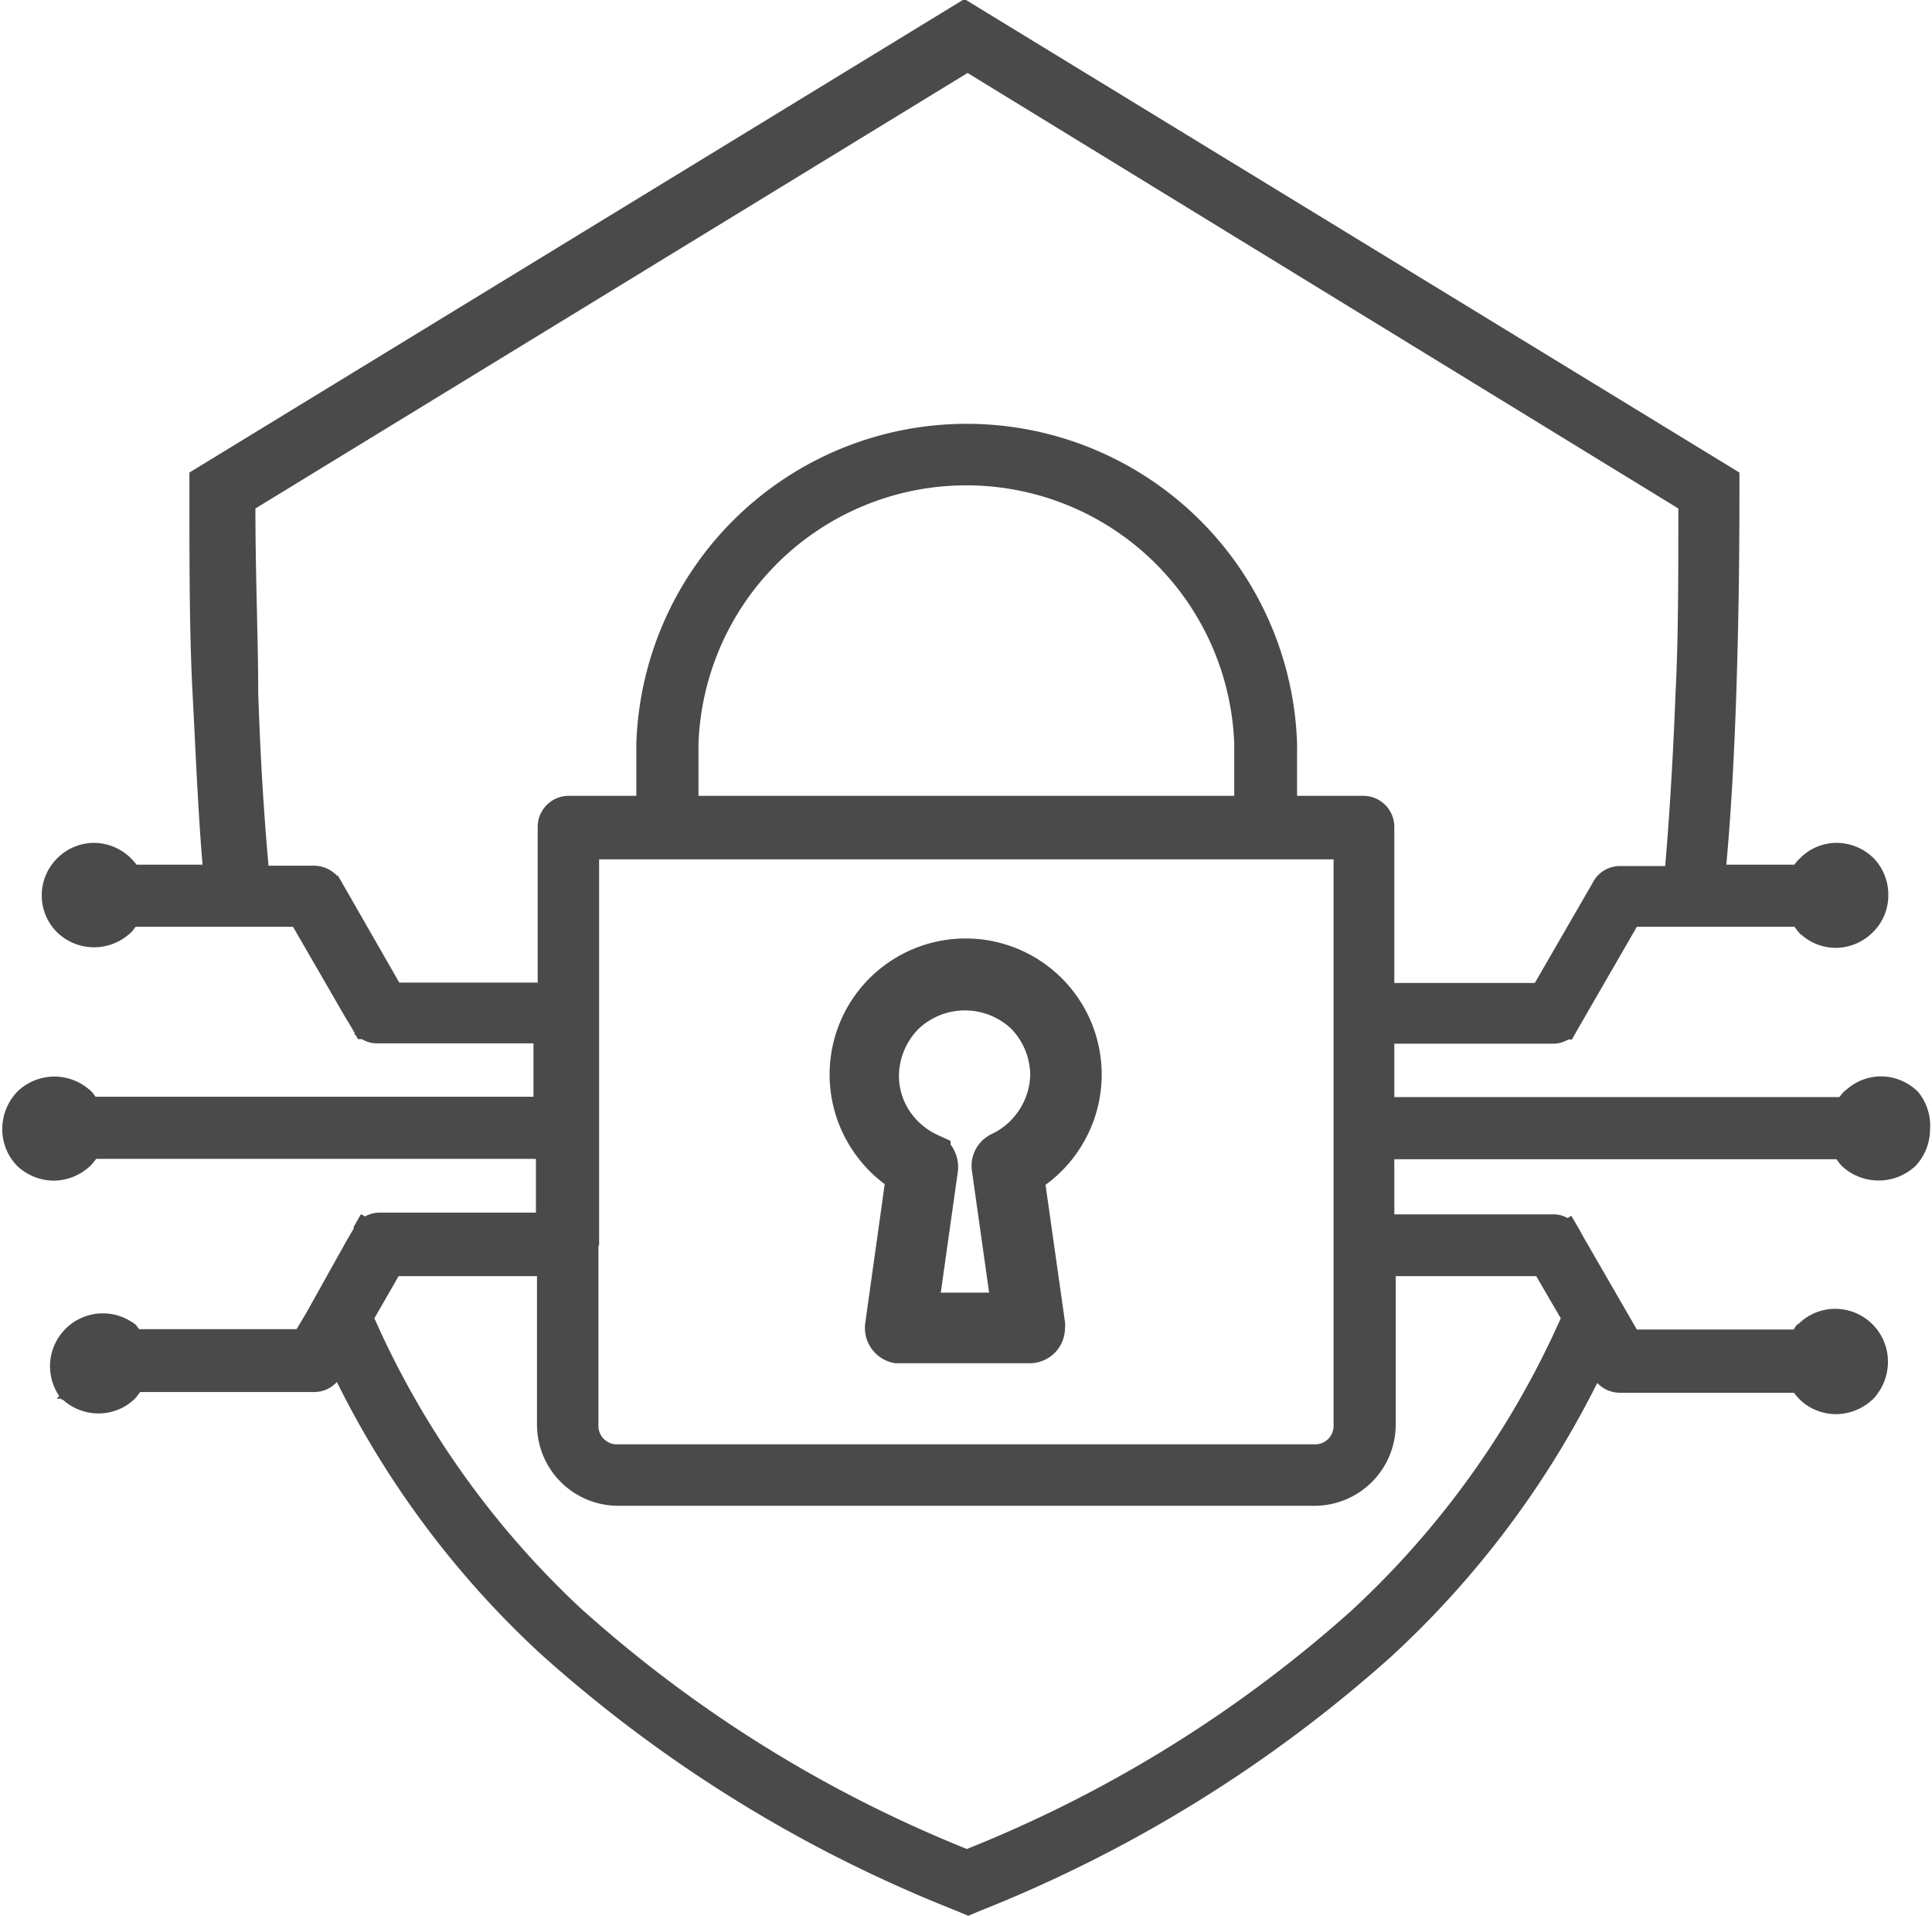
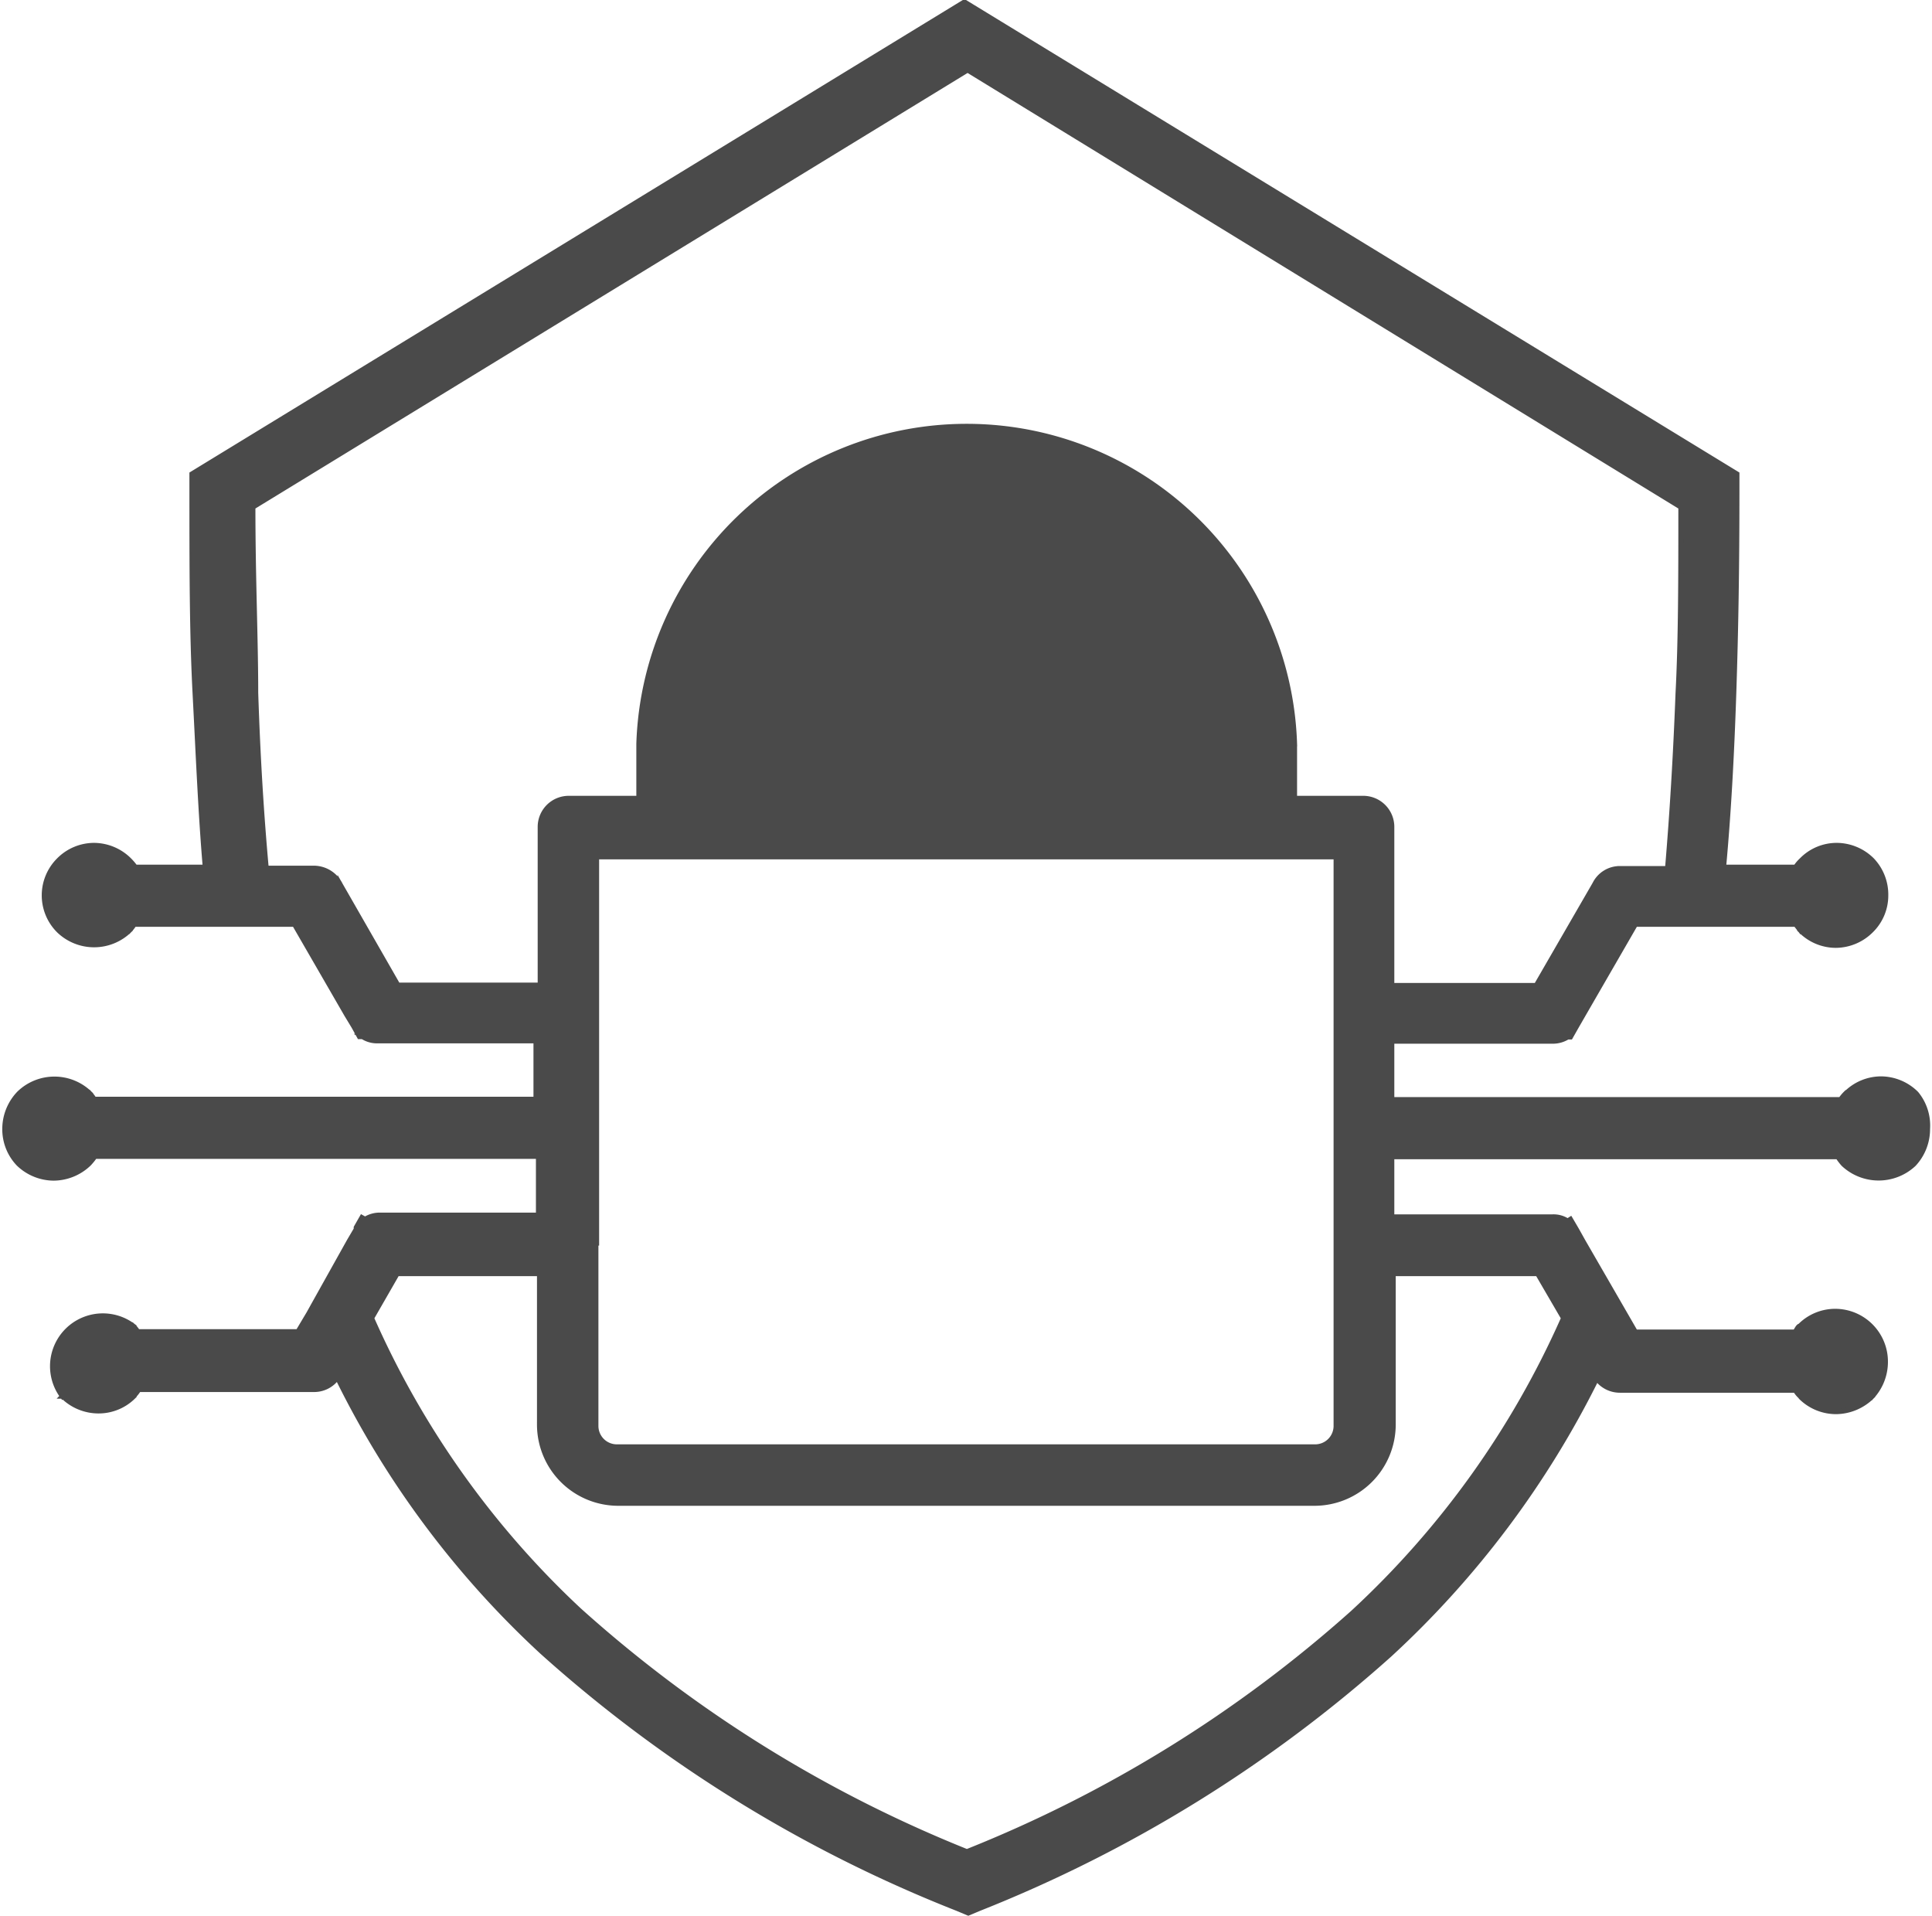
<svg xmlns="http://www.w3.org/2000/svg" id="Layer_1" data-name="Layer 1" viewBox="0 0 55.03 54.57">
  <defs>
    <style>.cls-1{fill:#4a4a4a;stroke:#4a4a4a;stroke-miterlimit:10;stroke-width:0.15px;}</style>
  </defs>
-   <path class="cls-1" d="M168,137.21a1.43,1.43,0,0,0-1-.42,1.41,1.41,0,0,0-1,.42l.29.3-.3-.3,0,0a1.15,1.15,0,0,0-.14.17H153.06v-1.67h4.59a.79.79,0,0,0,.42-.12l.08,0,.17-.3,0,0,.19-.33h0l1.49-2.58h4.57l.14.18,0,0,.25-.25h0l-.25.25a1.41,1.41,0,0,0,1,.42,1.43,1.43,0,0,0,1-.42,1.39,1.39,0,0,0,.42-1,1.42,1.42,0,0,0-.39-1l0,0h0a1.43,1.43,0,0,0-1-.42,1.39,1.39,0,0,0-1,.42,1.06,1.06,0,0,0-.17.2h-2.06c.14-1.52.23-3.14.29-4.94s.09-3.58.09-5.8v-.46l-22-13.44-22,13.44v.46c0,2.17,0,4.07.09,5.79s.16,3.43.29,4.95h-2a1.63,1.63,0,0,0-.17-.2,1.43,1.43,0,0,0-1-.42,1.41,1.41,0,0,0-1,.42h0l0,0a1.41,1.41,0,0,0,0,2,1.44,1.44,0,0,0,2,0l-.25-.25h0l.25.25a0,0,0,0,0,0,0,1.1,1.1,0,0,0,.14-.18h4.57l1.49,2.58h0l.2.33a.09.09,0,0,0,0,0l.16.29.09,0a.75.75,0,0,0,.41.12h4.53v1.67H116.1a1.09,1.09,0,0,0-.13-.17l0,0-.3.3.3-.3a1.44,1.44,0,0,0-2,0,1.46,1.46,0,0,0-.41,1,1.42,1.42,0,0,0,.39,1s0,0,0,0h0a1.45,1.45,0,0,0,1,.41,1.46,1.46,0,0,0,1-.41,1.73,1.73,0,0,0,.17-.21h12.64v1.68h-4.51a.78.78,0,0,0-.43.12l-.09-.05-.16.28s0,0,0,.05l-.2.34h0l-1,1.79-.15.27-.31.52h-4.57a.75.75,0,0,0-.14-.17s0,0,0,0l-.25.25h0l.25-.25a1.43,1.43,0,0,0-2,2s0,0,0,0l.3-.3-.29.3a1.44,1.44,0,0,0,1,.42,1.4,1.4,0,0,0,1-.4l0,0-.25-.26h0l.25.25a1.08,1.08,0,0,0,.16-.2h5a.8.8,0,0,0,.66-.35,26.57,26.57,0,0,0,5.82,7.81,39.14,39.14,0,0,0,11.84,7.32l.31.13.31-.13A39.15,39.15,0,0,0,153,153.18a26.92,26.92,0,0,0,5.9-7.87.81.81,0,0,0,.66.34h5a.82.82,0,0,0,.17.2l.25-.25h0l-.25.26,0,0a1.42,1.42,0,0,0,1,.4,1.47,1.47,0,0,0,1-.42l-.3-.3.3.3,0,0a1.46,1.46,0,0,0,.39-1,1.43,1.43,0,0,0-1.43-1.43,1.41,1.41,0,0,0-1,.42l.25.25h0l-.25-.25,0,0c-.05,0-.09.11-.14.17H160l-1.49-2.58h0l-.19-.34,0,0-.17-.29-.08.05a.72.72,0,0,0-.43-.12h-4.58V139h12.71a1.66,1.66,0,0,0,.16.21,1.46,1.46,0,0,0,2,0h0l0,0a1.46,1.46,0,0,0,.39-1A1.43,1.43,0,0,0,168,137.21Zm-10.78,5.12.74,1.27a25.4,25.4,0,0,1-6,8.39,37.1,37.1,0,0,1-11,6.81,37.2,37.2,0,0,1-11.05-6.88A25.39,25.39,0,0,1,124,143.6l.73-1.27h4.06v4.31a2.24,2.24,0,0,0,2.23,2.23h19.85a2.24,2.24,0,0,0,2.23-2.23v-4.31Zm-26.81-.87v-11h21.07v16.21a.6.6,0,0,1-.61.6H131a.6.6,0,0,1-.61-.6v-5.06s0,0,0-.06S130.37,141.48,130.37,141.46Zm2.83-12.66v-1.56a7.71,7.71,0,0,1,15.41,0v1.56Zm19.05,0h-2v-1.56a9.34,9.34,0,0,0-18.67,0v1.56h-2a.81.81,0,0,0-.81.81v4.51h-4.06l-1.64-2.86a.84.84,0,0,0-.74-.47H121c-.14-1.54-.24-3.17-.3-5,0-1.53-.08-3.26-.08-5.29l20.36-12.45L161.3,120.5c0,2,0,3.77-.08,5.3-.07,1.83-.17,3.46-.3,5h-1.35a.79.79,0,0,0-.72.44l-1.67,2.89h-4.12v-4.51A.81.81,0,0,0,152.25,128.8Z" transform="translate(-113.42 -106.06)" />
-   <path class="cls-1" d="M138.7,139.75l-.56,4a.94.94,0,0,0,.79,1.06h3.82a.93.93,0,0,0,.93-.93.71.71,0,0,0,0-.16l-.56-3.95a3.81,3.81,0,0,0,1-1.05,3.8,3.8,0,1,0-6.39,0A3.81,3.81,0,0,0,138.7,139.75Zm.84-4.45a2,2,0,0,1,2.73,0,2,2,0,0,1,.57,1.37,2,2,0,0,1-1.11,1.74.93.93,0,0,0-.55,1l.5,3.54h-1.55l.49-3.47a1,1,0,0,0-.2-.8l0-.08-.35-.16a2,2,0,0,1-.82-.72,1.9,1.9,0,0,1-.3-1A2,2,0,0,1,139.54,135.3Z" transform="translate(-113.42 -106.06)" />
+   <path class="cls-1" d="M168,137.21a1.43,1.43,0,0,0-1-.42,1.41,1.41,0,0,0-1,.42l.29.3-.3-.3,0,0a1.15,1.15,0,0,0-.14.17H153.06v-1.67h4.59a.79.79,0,0,0,.42-.12l.08,0,.17-.3,0,0,.19-.33h0l1.49-2.58h4.57l.14.18,0,0,.25-.25h0l-.25.25a1.41,1.41,0,0,0,1,.42,1.43,1.43,0,0,0,1-.42,1.39,1.39,0,0,0,.42-1,1.42,1.42,0,0,0-.39-1l0,0h0a1.43,1.43,0,0,0-1-.42,1.39,1.39,0,0,0-1,.42,1.06,1.06,0,0,0-.17.2h-2.06c.14-1.52.23-3.14.29-4.94s.09-3.58.09-5.8v-.46l-22-13.44-22,13.44v.46c0,2.17,0,4.07.09,5.79s.16,3.43.29,4.95h-2a1.63,1.63,0,0,0-.17-.2,1.43,1.43,0,0,0-1-.42,1.41,1.41,0,0,0-1,.42h0l0,0a1.41,1.41,0,0,0,0,2,1.44,1.44,0,0,0,2,0l-.25-.25h0l.25.25a0,0,0,0,0,0,0,1.1,1.1,0,0,0,.14-.18h4.57l1.49,2.58h0l.2.33a.09.09,0,0,0,0,0l.16.29.09,0a.75.75,0,0,0,.41.12h4.53v1.67H116.1a1.09,1.09,0,0,0-.13-.17l0,0-.3.3.3-.3a1.44,1.44,0,0,0-2,0,1.46,1.46,0,0,0-.41,1,1.42,1.42,0,0,0,.39,1s0,0,0,0h0a1.45,1.45,0,0,0,1,.41,1.46,1.46,0,0,0,1-.41,1.73,1.73,0,0,0,.17-.21h12.64v1.68h-4.51a.78.78,0,0,0-.43.12l-.09-.05-.16.28s0,0,0,.05l-.2.34h0l-1,1.79-.15.27-.31.52h-4.57a.75.75,0,0,0-.14-.17s0,0,0,0l-.25.25h0l.25-.25a1.43,1.43,0,0,0-2,2s0,0,0,0l.3-.3-.29.3a1.44,1.44,0,0,0,1,.42,1.4,1.4,0,0,0,1-.4l0,0-.25-.26h0l.25.25a1.08,1.08,0,0,0,.16-.2h5a.8.8,0,0,0,.66-.35,26.57,26.57,0,0,0,5.82,7.81,39.14,39.14,0,0,0,11.84,7.32l.31.13.31-.13A39.15,39.15,0,0,0,153,153.18a26.92,26.92,0,0,0,5.9-7.87.81.81,0,0,0,.66.34h5a.82.82,0,0,0,.17.2l.25-.25h0l-.25.26,0,0a1.42,1.42,0,0,0,1,.4,1.47,1.47,0,0,0,1-.42l-.3-.3.3.3,0,0a1.46,1.46,0,0,0,.39-1,1.43,1.43,0,0,0-1.43-1.43,1.41,1.41,0,0,0-1,.42l.25.25h0l-.25-.25,0,0c-.05,0-.09.11-.14.17H160l-1.49-2.58h0l-.19-.34,0,0-.17-.29-.08.05a.72.72,0,0,0-.43-.12h-4.58V139h12.71a1.66,1.66,0,0,0,.16.21,1.46,1.46,0,0,0,2,0h0l0,0a1.46,1.46,0,0,0,.39-1A1.43,1.43,0,0,0,168,137.21Zm-10.78,5.12.74,1.27a25.4,25.4,0,0,1-6,8.39,37.1,37.1,0,0,1-11,6.81,37.2,37.2,0,0,1-11.05-6.88A25.39,25.39,0,0,1,124,143.6l.73-1.27h4.06v4.31a2.24,2.24,0,0,0,2.23,2.23h19.85a2.24,2.24,0,0,0,2.23-2.23v-4.31Zm-26.81-.87v-11h21.07v16.21a.6.6,0,0,1-.61.6H131a.6.6,0,0,1-.61-.6v-5.06s0,0,0-.06S130.37,141.48,130.37,141.46Zm2.83-12.66v-1.56v1.56Zm19.05,0h-2v-1.56a9.34,9.34,0,0,0-18.67,0v1.56h-2a.81.81,0,0,0-.81.81v4.51h-4.06l-1.64-2.86a.84.84,0,0,0-.74-.47H121c-.14-1.54-.24-3.17-.3-5,0-1.53-.08-3.26-.08-5.29l20.36-12.45L161.3,120.5c0,2,0,3.77-.08,5.3-.07,1.83-.17,3.46-.3,5h-1.35a.79.79,0,0,0-.72.44l-1.67,2.89h-4.12v-4.51A.81.81,0,0,0,152.25,128.8Z" transform="translate(-113.42 -106.06)" />
</svg>